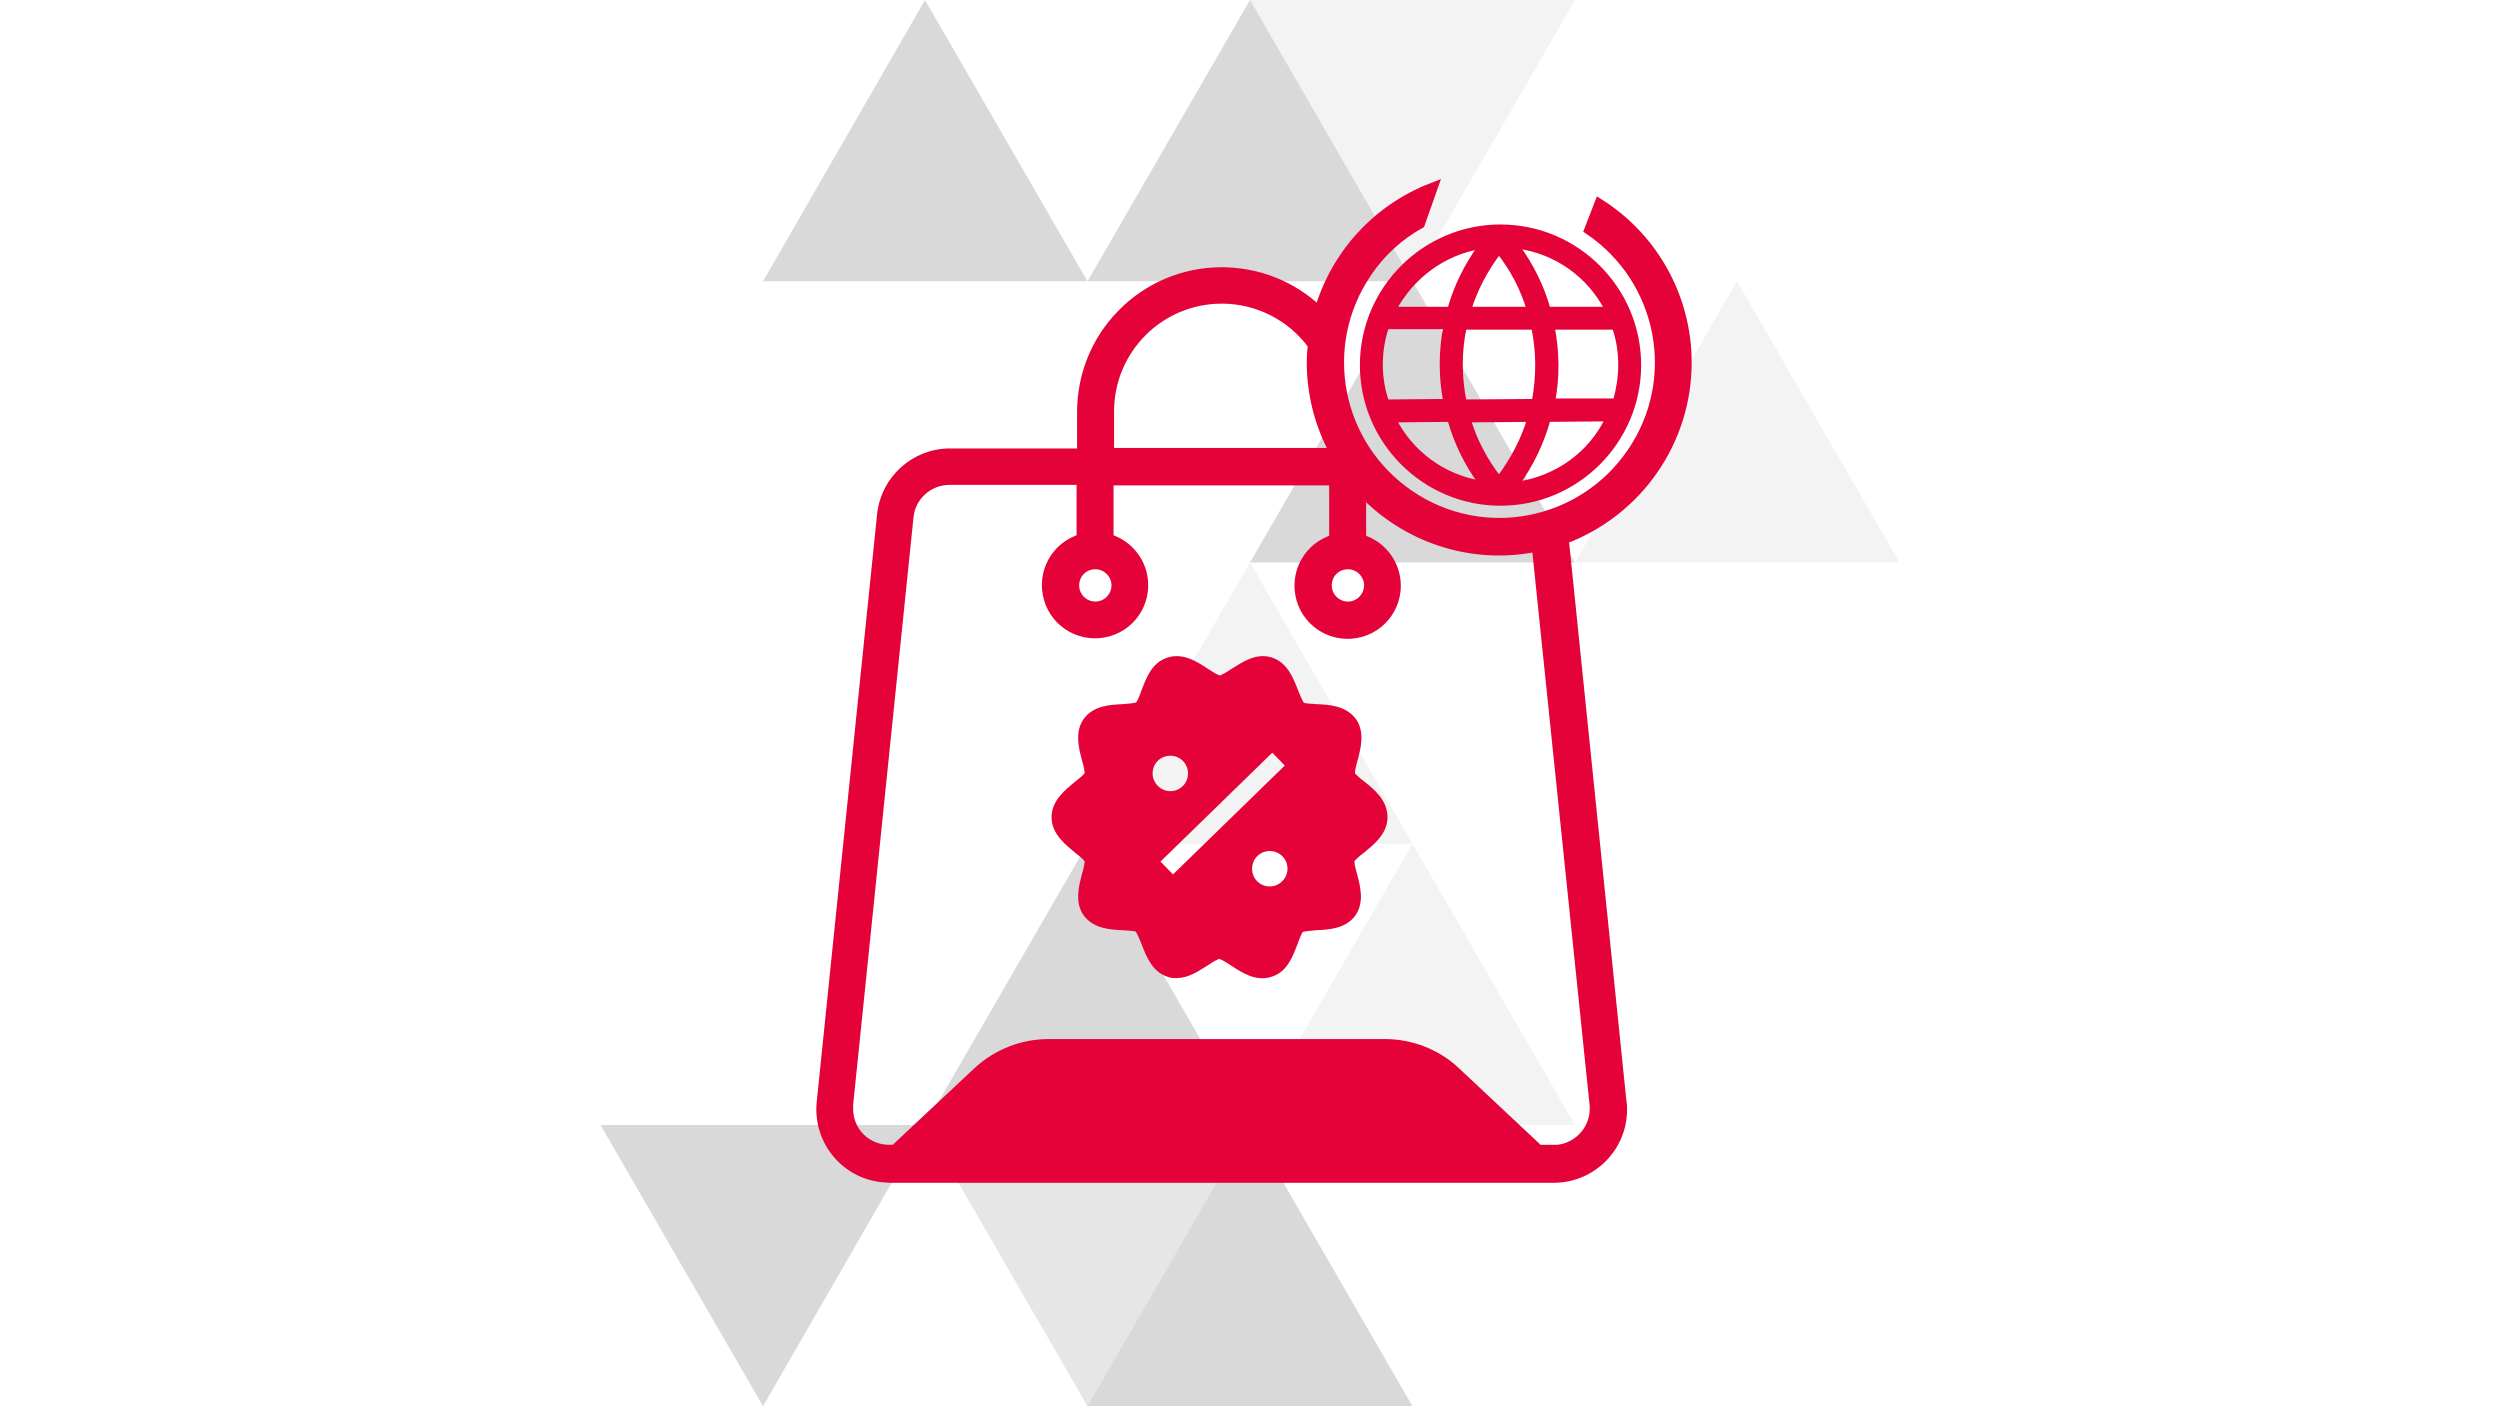
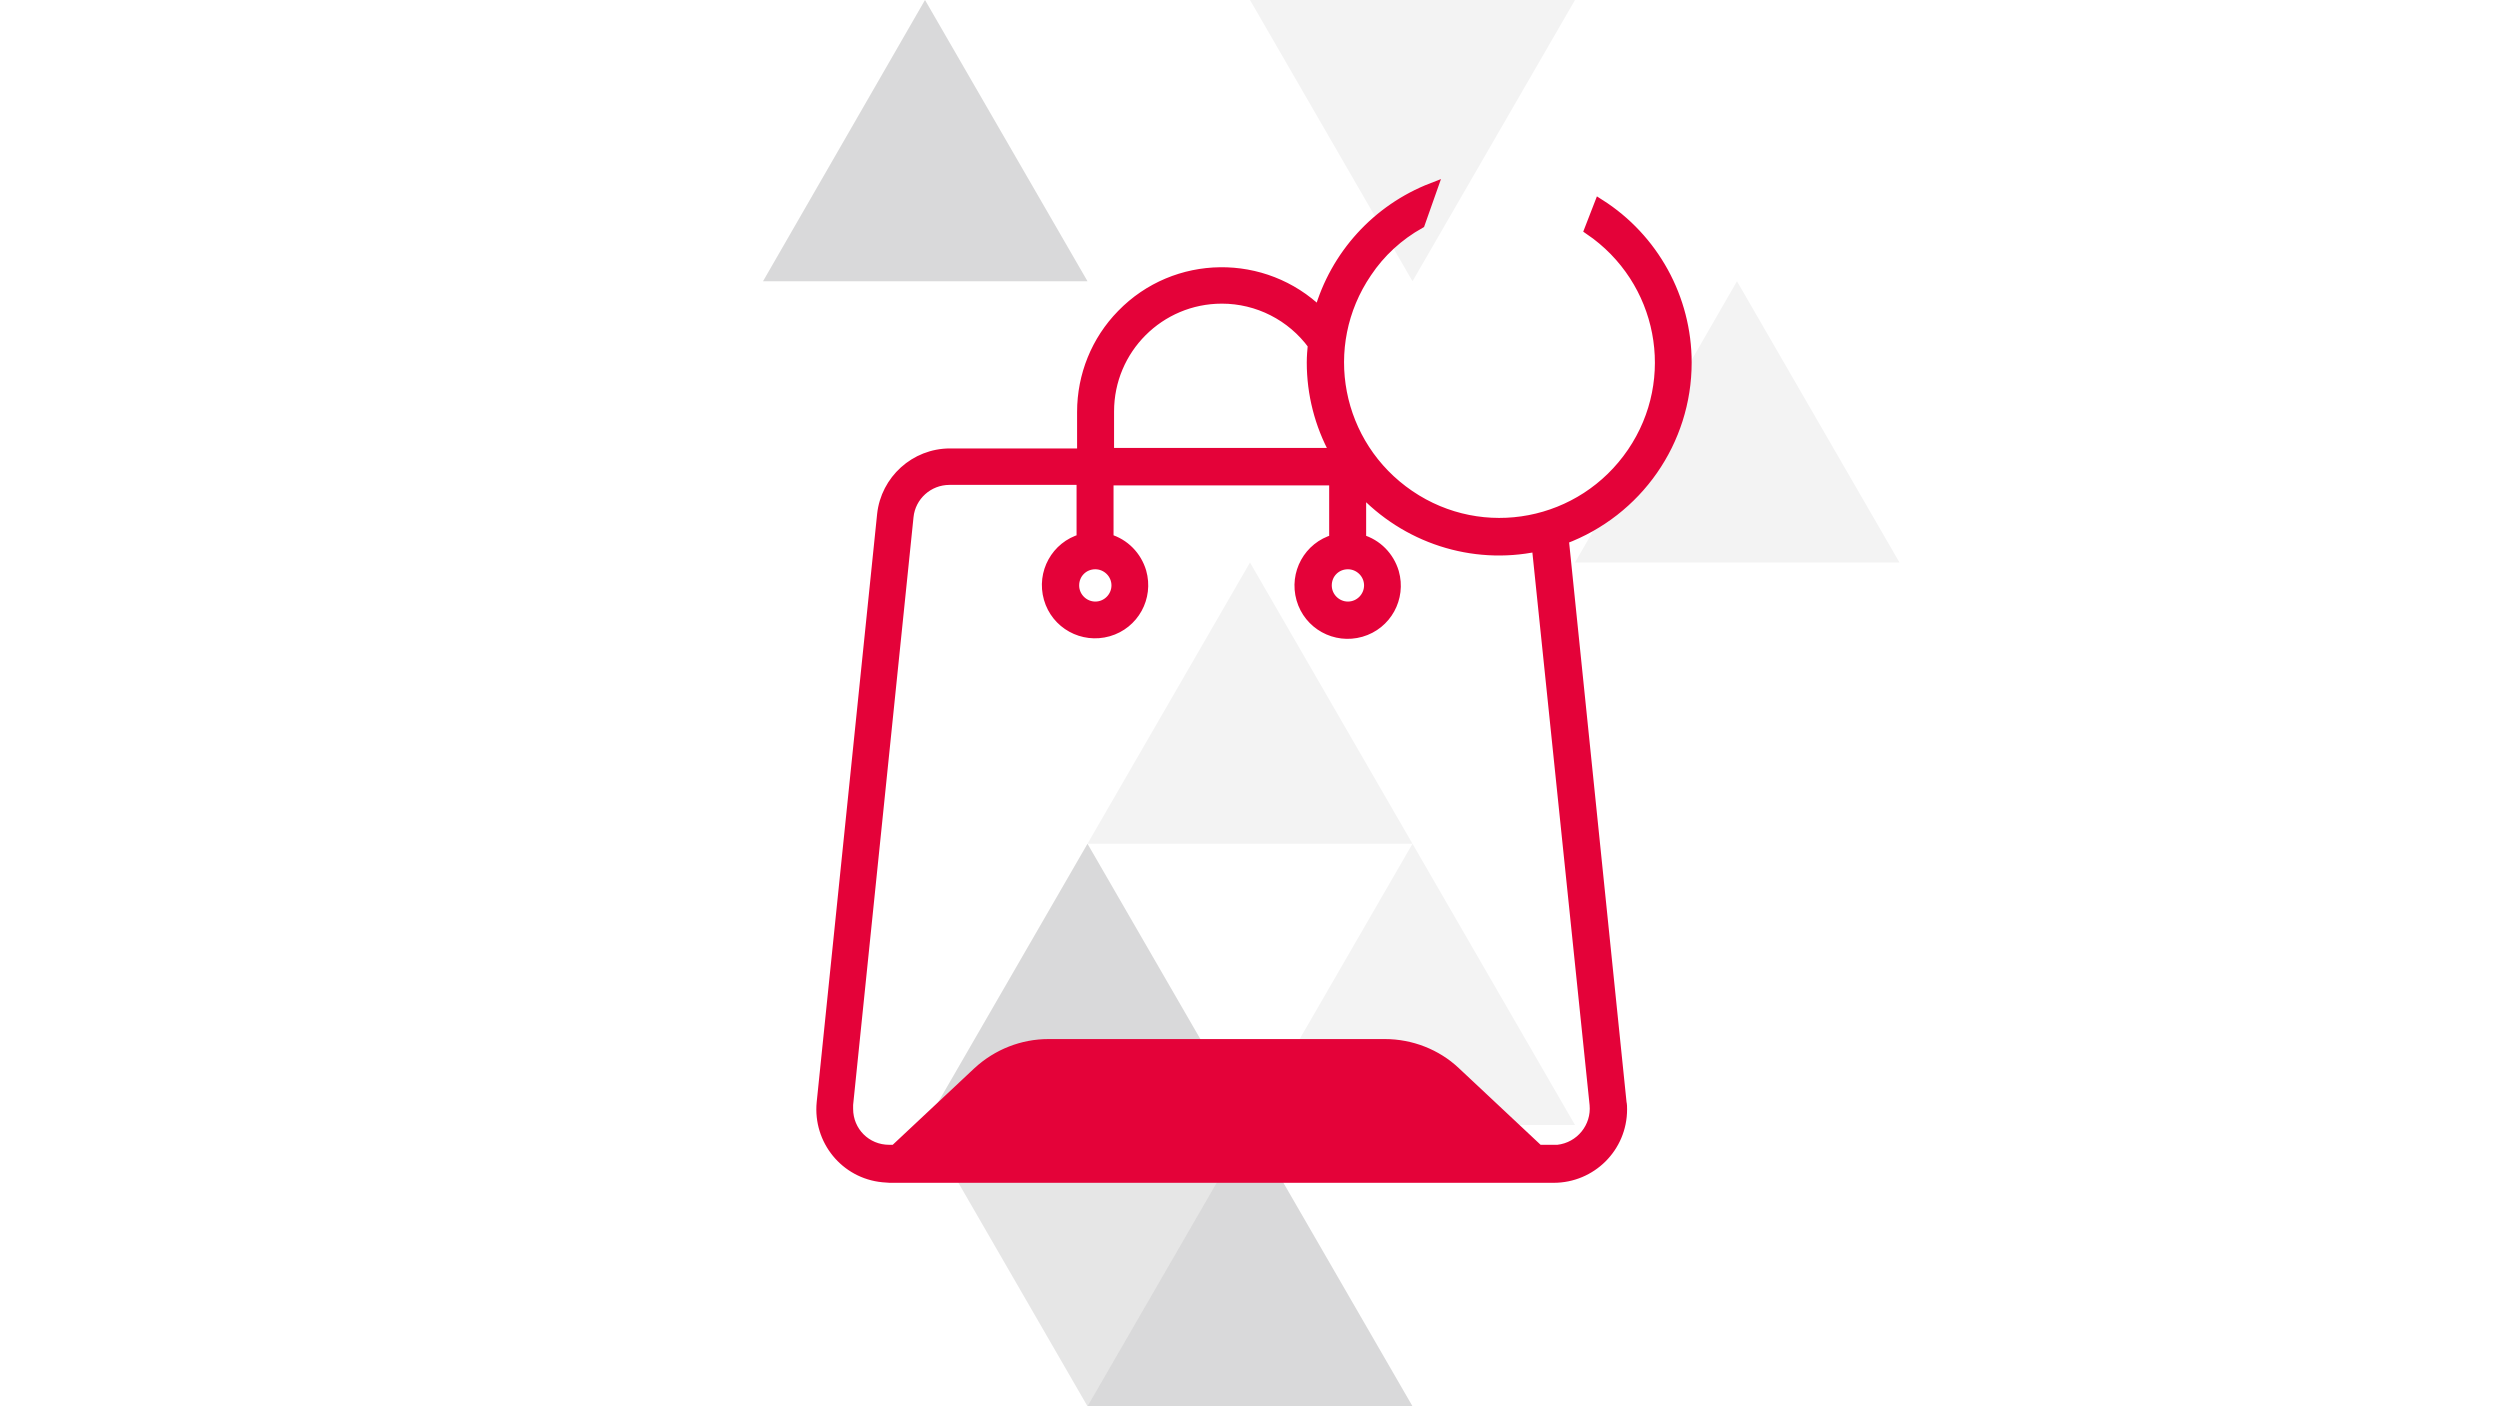
<svg xmlns="http://www.w3.org/2000/svg" version="1.1" id="Ebene_1" x="0px" y="0px" viewBox="0 0 480 270" style="enable-background:new 0 0 480 270;" xml:space="preserve">
  <style type="text/css">
	.st0{opacity:0.1;}
	.st1{fill-rule:evenodd;clip-rule:evenodd;fill:#020304;}
	.st2{opacity:5.000000e-02;}
	.st3{opacity:0.15;}
	.st4{fill:#E40239;stroke:#E40239;stroke-width:2;stroke-miterlimit:10;}
	.st5{fill:#E40239;stroke:#E40239;stroke-miterlimit:10;}
</style>
  <g class="st0">
    <polygon class="st1" points="177.6,216 240,216 208.8,270  " />
  </g>
  <g class="st2">
    <polygon class="st1" points="240,0 302.4,0 271.2,54  " />
  </g>
  <g class="st3">
    <polygon class="st1" points="208.8,54 146.5,54 177.6,0  " />
  </g>
  <g class="st3">
-     <polygon class="st1" points="271.2,54 208.8,54 240,0  " />
-   </g>
+     </g>
  <g class="st2">
    <polygon class="st1" points="364.7,108 302.4,108 333.5,54  " />
  </g>
  <g class="st2">
    <polygon class="st1" points="302.4,216 240,216 271.2,162  " />
  </g>
  <g class="st3">
-     <polygon class="st1" points="302.4,108 240,108 271.2,54  " />
-   </g>
+     </g>
  <g class="st2">
    <polygon class="st1" points="271.2,162 208.8,162 240,108  " />
  </g>
  <g class="st3">
    <polygon class="st1" points="240,216 177.6,216 208.8,162  " />
  </g>
  <g class="st3">
-     <polygon class="st1" points="177.6,216 115.3,216 146.5,270  " />
-   </g>
+     </g>
  <g class="st3">
    <polygon class="st1" points="271.2,270 208.8,270 240,216  " />
  </g>
  <g id="Flash_sale">
    <path class="st4" d="M323.8,69.6c0-12.3-6.3-23.8-16.7-30.4l-1.9,4.9c14.1,9.6,17.8,28.7,8.2,42.8c-9.6,14.1-28.7,17.8-42.8,8.2   c-14.1-9.6-17.8-28.7-8.2-42.8c2.6-3.9,6.1-7.1,10.2-9.4l2.4-6.8c-10.6,4.1-18.6,12.9-21.7,23.8c-10.6-10.3-27.6-10.1-37.9,0.5   c-4.9,5-7.6,11.7-7.6,18.7v8h-25.4c-6.7,0-12.3,5.1-13,11.7l-11.6,112.9c-0.7,7.2,4.5,13.6,11.7,14.3c0.4,0,0.9,0.1,1.3,0.1h127.5   c7.2,0,13.1-5.8,13.1-13.1c0-0.4,0-0.9-0.1-1.3l-11.1-108.2C314.4,98.2,323.8,84.7,323.8,69.6z M212.9,79c0-12,9.7-21.7,21.7-21.7   c6.9,0,13.4,3.3,17.5,8.9c-0.1,1.1-0.2,2.2-0.2,3.4c0,6,1.5,11.9,4.4,17.2V87h-43.4V79z M258.8,108.3c2.2,0,4.1,1.8,4.1,4.1   c0,2.2-1.8,4.1-4.1,4.1c-2.2,0-4.1-1.8-4.1-4.1C254.7,110.1,256.5,108.3,258.8,108.3z M210.3,108.3c2.2,0,4.1,1.8,4.1,4.1   c0,2.2-1.8,4.1-4.1,4.1c-2.2,0-4.1-1.8-4.1-4.1C206.2,110.1,208,108.3,210.3,108.3z M306.2,212.1c0.4,4.3-2.7,8.2-7.1,8.7   c-0.3,0-0.5,0-0.8,0h-2.9l-16-15c-3.6-3.4-8.5-5.3-13.5-5.3h-64.6c-5,0-9.8,1.9-13.5,5.3l-16,15h-1.1c-4.4,0-7.9-3.5-7.9-7.9   c0-0.3,0-0.5,0-0.8l11.6-112.9c0.4-4,3.8-7.1,7.9-7.1h25.4v11.4c-4.9,1.4-7.7,6.5-6.3,11.4c1.4,4.9,6.5,7.7,11.4,6.3   s7.7-6.5,6.3-11.4c-0.9-3-3.2-5.4-6.3-6.3V92.2h43.4v11.4c-4.9,1.4-7.7,6.5-6.3,11.4s6.5,7.7,11.4,6.3c4.9-1.4,7.7-6.5,6.3-11.4   c-0.9-3-3.2-5.4-6.3-6.3v-9.6c8.6,9.3,21.4,13.5,33.8,10.9L306.2,212.1z" />
-     <path class="st4" d="M261.4,150.9c-0.8-0.6-2-1.6-2.2-2.1c-0.2-0.5,0.2-2.1,0.5-3.1c0.6-2.3,1.3-5-0.2-7.1   c-1.6-2.1-4.3-2.3-6.7-2.4c-1.1-0.1-2.7-0.1-3.1-0.5c-0.4-0.3-1-1.8-1.4-2.8c-0.9-2.3-1.9-4.9-4.4-5.7c-2.5-0.8-4.7,0.7-6.8,2   c-0.9,0.6-2.3,1.5-2.9,1.5c-0.6,0-2-0.9-2.9-1.5c-2-1.3-4.3-2.8-6.8-2c-2.6,0.8-3.5,3.4-4.4,5.7c-0.3,0.9-0.9,2.5-1.4,2.8   c-0.4,0.3-2,0.4-3.1,0.5c-2.4,0.1-5.2,0.3-6.7,2.4c-1.5,2.1-0.8,4.8-0.2,7.1c0.3,1,0.7,2.6,0.5,3.1c-0.2,0.5-1.4,1.5-2.2,2.1   c-1.8,1.5-4.1,3.3-4.1,6s2.3,4.5,4.1,6c0.8,0.6,2,1.6,2.2,2.1c0.2,0.5-0.2,2.1-0.5,3.1c-0.6,2.3-1.3,5,0.2,7.1   c1.6,2.1,4.3,2.3,6.7,2.4c1.1,0.1,2.7,0.1,3.1,0.5c0.4,0.3,1,1.8,1.4,2.8c0.9,2.3,1.9,4.9,4.4,5.7c0.5,0.2,0.9,0.2,1.4,0.2   c1.9,0,3.7-1.2,5.3-2.2c0.9-0.6,2.3-1.5,2.9-1.5s2,0.9,2.9,1.5c2,1.3,4.3,2.8,6.8,2c2.6-0.8,3.5-3.4,4.4-5.7   c0.3-0.9,0.9-2.5,1.4-2.8c0.4-0.3,2-0.4,3.1-0.5c2.4-0.1,5.2-0.3,6.7-2.4c1.5-2.1,0.8-4.8,0.2-7.1c-0.3-1-0.7-2.6-0.5-3.1   c0.2-0.5,1.4-1.5,2.2-2.1c1.8-1.5,4.1-3.3,4.1-6S263.3,152.4,261.4,150.9z M220.3,148.5c0-2.5,2-4.4,4.4-4.4c2.5,0,4.4,2,4.4,4.4   c0,2.5-2,4.4-4.4,4.4c0,0,0,0,0,0C222.3,152.9,220.3,150.9,220.3,148.5L220.3,148.5L220.3,148.5z M225.2,169.3l-3.8-3.9l22.9-22.3   l3.8,3.9L225.2,169.3z M243.8,171.2c-2.5,0-4.4-2-4.4-4.4c0-2.5,2-4.4,4.4-4.4c2.5,0,4.4,2,4.4,4.4c0,0,0,0,0,0   C248.2,169.2,246.2,171.2,243.8,171.2L243.8,171.2z" />
  </g>
  <g>
-     <path class="st5" d="M288.1,96.6c14.6,0,26.5-11.9,26.5-26.5s-11.9-26.5-26.5-26.5c-14.6,0-26.5,11.9-26.5,26.5   S273.5,96.6,288.1,96.6z M267.6,80.6l10.8-0.1c1.2,4.3,3.2,8.5,6,12.3C277,91.6,270.9,87,267.6,80.6z M281.1,62.8h13.4   c1,4.7,1,9.5,0.1,14.3l-13.5,0.1C280.1,72.4,280.1,67.5,281.1,62.8z M287.8,91.9c-2.7-3.5-4.7-7.3-5.9-11.3l11.8-0.1   C292.5,84.5,290.5,88.3,287.8,91.9z M291.2,93c2.8-3.9,4.8-8.1,6-12.5l11.5-0.1C305.5,87.1,299,91.9,291.2,93z M311.2,70.1   c0,2.4-0.4,4.7-1,6.9L298.1,77c0.9-4.7,0.8-9.5-0.1-14.2h12C310.8,65,311.2,67.5,311.2,70.1z M308.6,59.4h-11.4   c-1.2-4.3-3.2-8.4-6-12.2C298.8,48.2,305.2,52.8,308.6,59.4z M293.6,59.4H282c1.2-3.9,3.2-7.7,5.8-11.1   C290.5,51.7,292.4,55.4,293.6,59.4z M284.3,47.3c-2.7,3.7-4.7,7.8-5.9,12.1h-10.8C271,53.1,277,48.5,284.3,47.3z M277.6,62.8   c-0.9,4.8-0.9,9.6,0,14.3l-11.4,0.1c-0.8-2.3-1.2-4.7-1.2-7.2c0-2.5,0.4-5,1.2-7.3H277.6z" />
-   </g>
+     </g>
</svg>